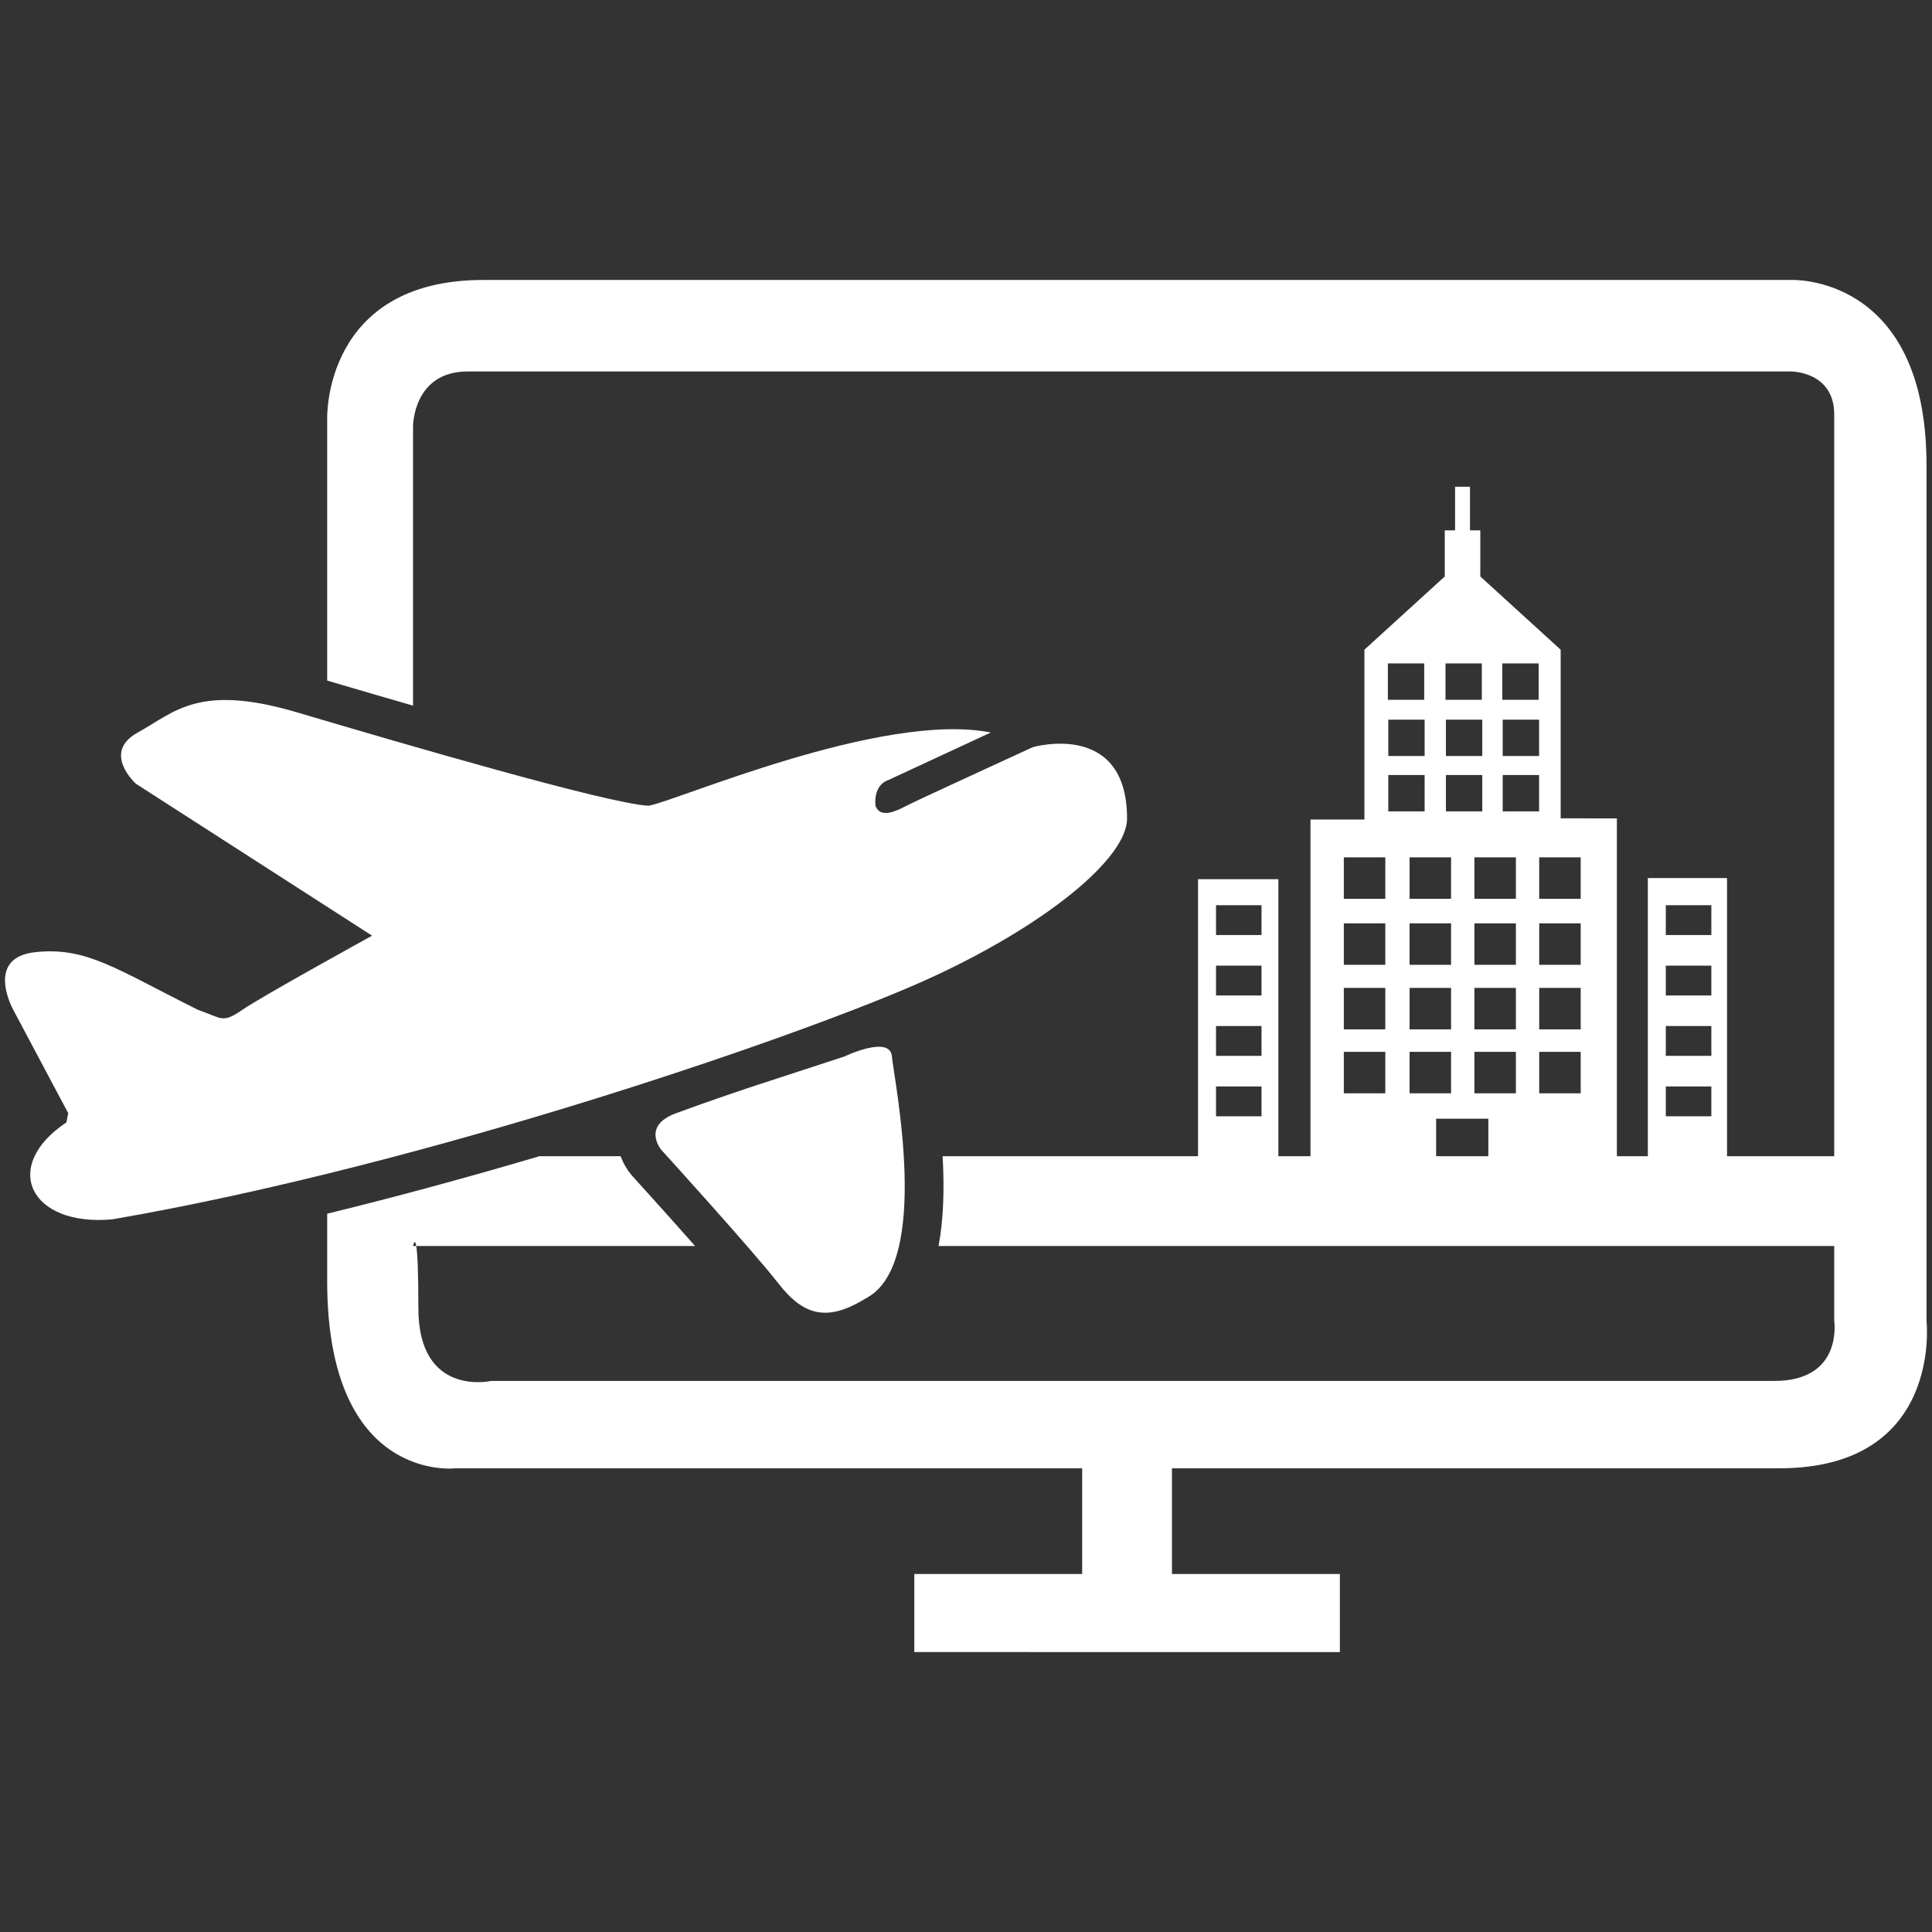
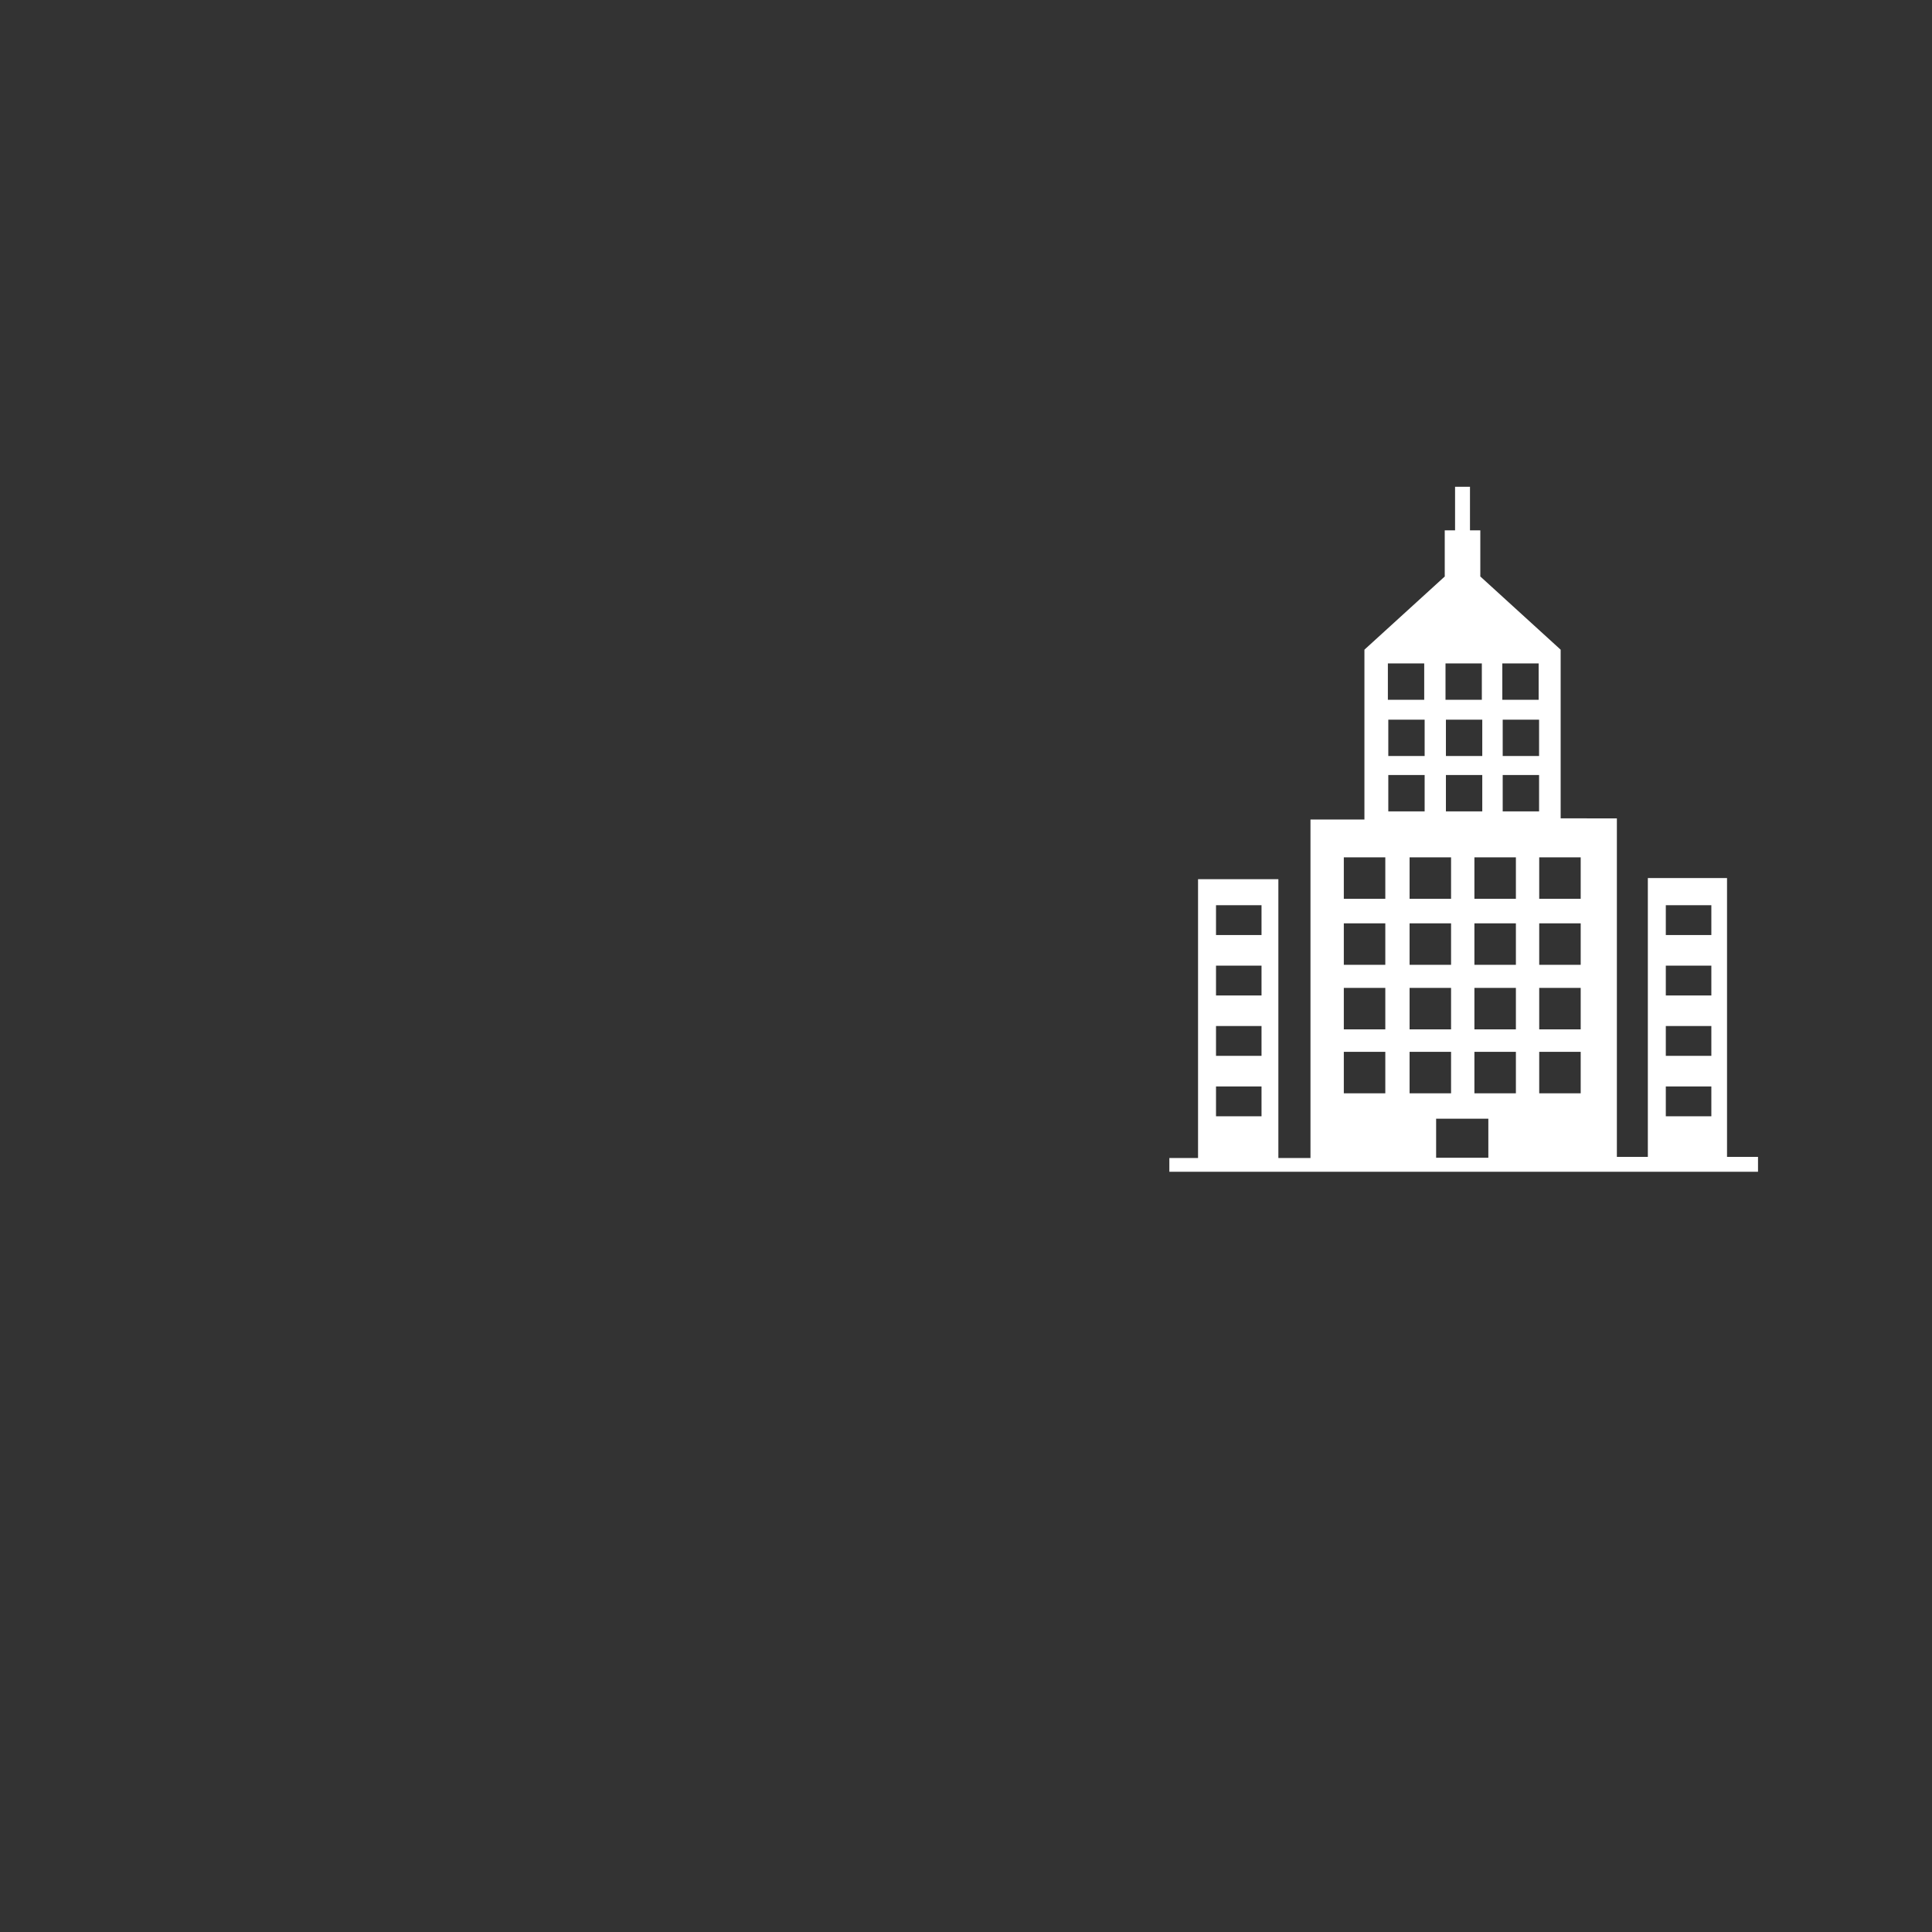
<svg xmlns="http://www.w3.org/2000/svg" version="1.1" id="Capa_1" x="0px" y="0px" width="512px" height="512px" viewBox="0 0 512 512" enable-background="new 0 0 512 512" xml:space="preserve">
  <rect x="0" y="0" width="512" height="512" fill="#333333" stroke="none" />
  <g>
    <g>
-       <path fill="#FFFFFF" d="M262.566,194.122l-27.166,12.613c0,0-3.888,0.955-3.403,6.775c1.462,3.88,6.318,0.985,9.227-0.467    c2.908-1.459,32.492-15.038,32.492-15.038s24.968-7.243,24.968,18.932c0,10.656-22.052,28.598-53.092,42.67    c-31.054,14.069-131.457,48.989-215.863,63.539c-21.828,1.951-29.588-14.064-12.125-25.703l0.48-2.424l-14.55-27.371    c0,0-7.76-13.861,5.821-15.317c13.582-1.453,21.344,4.446,43.174,15.317c6.305,2.147,6.305,3.675,11.641,0    c5.333-3.669,34.438-19.682,34.438-19.682l-62.579-40.26c0,0-9.212-8.249,0.491-13.585c9.7-5.336,16.009-13.093,42.204-5.336    c26.189,7.761,82.458,24.258,93.132,24.742C178.647,212.553,233.737,188.407,262.566,194.122z" />
-       <path fill="#FFFFFF" d="M198.537,288.231l25.226-8.245c0,0,12.123-5.824,12.607,0c0.484,5.816,10.68,54.81-6.789,64.022    c-10.185,6.309-16.494,4.853-23.285-3.876c-6.791-8.729-31.043-35.411-31.043-35.411s-5.333-6.31,3.886-9.701    C188.35,291.624,198.537,288.231,198.537,288.231z" />
-       <path fill="#FFFFFF" d="M510.549,350.092c0,0,0-176.118,0-226.816c0-50.701-35.842-49.084-35.842-49.084H128.089    c-42.422,0-41.382,36.666-41.382,36.666s0,30.276,0,69.502c8.368,2.465,15.931,4.675,22.757,6.646v-74.079    c0,0,0-14.485,14.489-14.485h350.754c0,0,11.38,0,11.38,11.378c0,11.382,0,196.592,0,196.592H249.808    c0.47,8.406,0.272,16.571-1.078,23.798h237.357v19.882c0,0,2.409,15.87-15.866,15.87c-18.281,0-340.06,0-340.06,0    s-19.288,4.42-19.288-19.285c0-10.244-0.262-14.7-0.562-16.467h-0.846c0,0,0.456-2.319,0.846,0h73.898    c-8.143-9.207-16.47-18.379-16.611-18.53l-0.125-0.14l-0.121-0.143c-1.114-1.316-2.143-3.028-2.876-4.985h-21.543    c-18.183,5.381-37.201,10.581-56.225,15.229c0,6.847,0,12.89,0,17.882c0,53.804,34.14,49.593,34.14,49.593s81.156,0,165.94,0    v28.008h-44.488v20.691H355.08v-20.691h-44.499v-28.008c72.289,0,141.941,0,160.948,0    C514.913,389.115,510.549,350.092,510.549,350.092z" />
-     </g>
+       </g>
    <path fill="#FFFFFF" d="M457.679,306.582v-73.891h-20.984v73.891h-8.207v-89.706H413.59v-44.703l-21.356-19.459h0.065V140.55   h-2.739v-11.556h-3.952v11.556h-2.737v12.163h0.071l-21.355,19.459v45.01h-14.298v89.707h-8.508v-73.895h-21.287v73.895h-7.604   v3.648H465.89v-3.956H457.679z M334.317,295.828h-12.061v-7.908h12.061V295.828z M334.317,279.814h-12.061v-7.903h12.061V279.814z    M334.317,263.803h-12.061v-7.904h12.061V263.803z M334.317,247.794h-12.061v-7.907h12.061V247.794z M398.129,175.815h9.629v9.636   h-9.629V175.815z M383.184,200.349v-9.632h9.633v9.632H383.184z M392.816,205.388v9.633h-9.633v-9.633H392.816z M383.074,175.815   h9.63v9.636h-9.63V175.815z M384.548,227.208v10.994h-10.994v-10.994H384.548z M373.554,255.688v-10.993h10.994v10.993H373.554z    M384.548,261.798v10.993h-10.994v-10.993H384.548z M377.544,200.349h-9.63v-9.632h9.63V200.349z M367.12,289.744h-10.994v-10.992   h10.994V289.744z M367.12,272.791h-10.994v-10.993h10.994V272.791z M367.12,255.688h-10.994v-10.993h10.994V255.688z    M367.12,238.202h-10.994v-10.994h10.994V238.202z M367.802,175.815h9.63v9.636h-9.63V175.815z M367.914,205.388h9.63v9.633h-9.63   V205.388z M373.554,278.752h10.994v10.992h-10.994V278.752z M394.426,306.814h-13.837v-10.339h13.837V306.814z M401.727,289.744   h-10.993v-10.992h10.993V289.744z M401.727,272.791h-10.993v-10.993h10.993V272.791z M401.727,255.688h-10.993v-10.993h10.993   V255.688z M401.727,238.202h-10.993v-10.994h10.993V238.202z M407.871,215.021h-9.64v-9.633h9.64V215.021z M407.871,200.349h-9.64   v-9.632h9.64V200.349z M418.901,289.744h-10.992v-10.992h10.992V289.744z M418.901,272.791h-10.992v-10.993h10.992V272.791z    M418.901,255.688h-10.992v-10.993h10.992V255.688z M418.901,238.202h-10.992v-10.994h10.992V238.202z M453.525,295.828h-12.067   v-7.908h12.067V295.828z M453.525,279.814h-12.067v-7.903h12.067V279.814z M453.525,263.803h-12.067v-7.904h12.067V263.803z    M453.525,247.794h-12.067v-7.907h12.067V247.794z" />
  </g>
</svg>